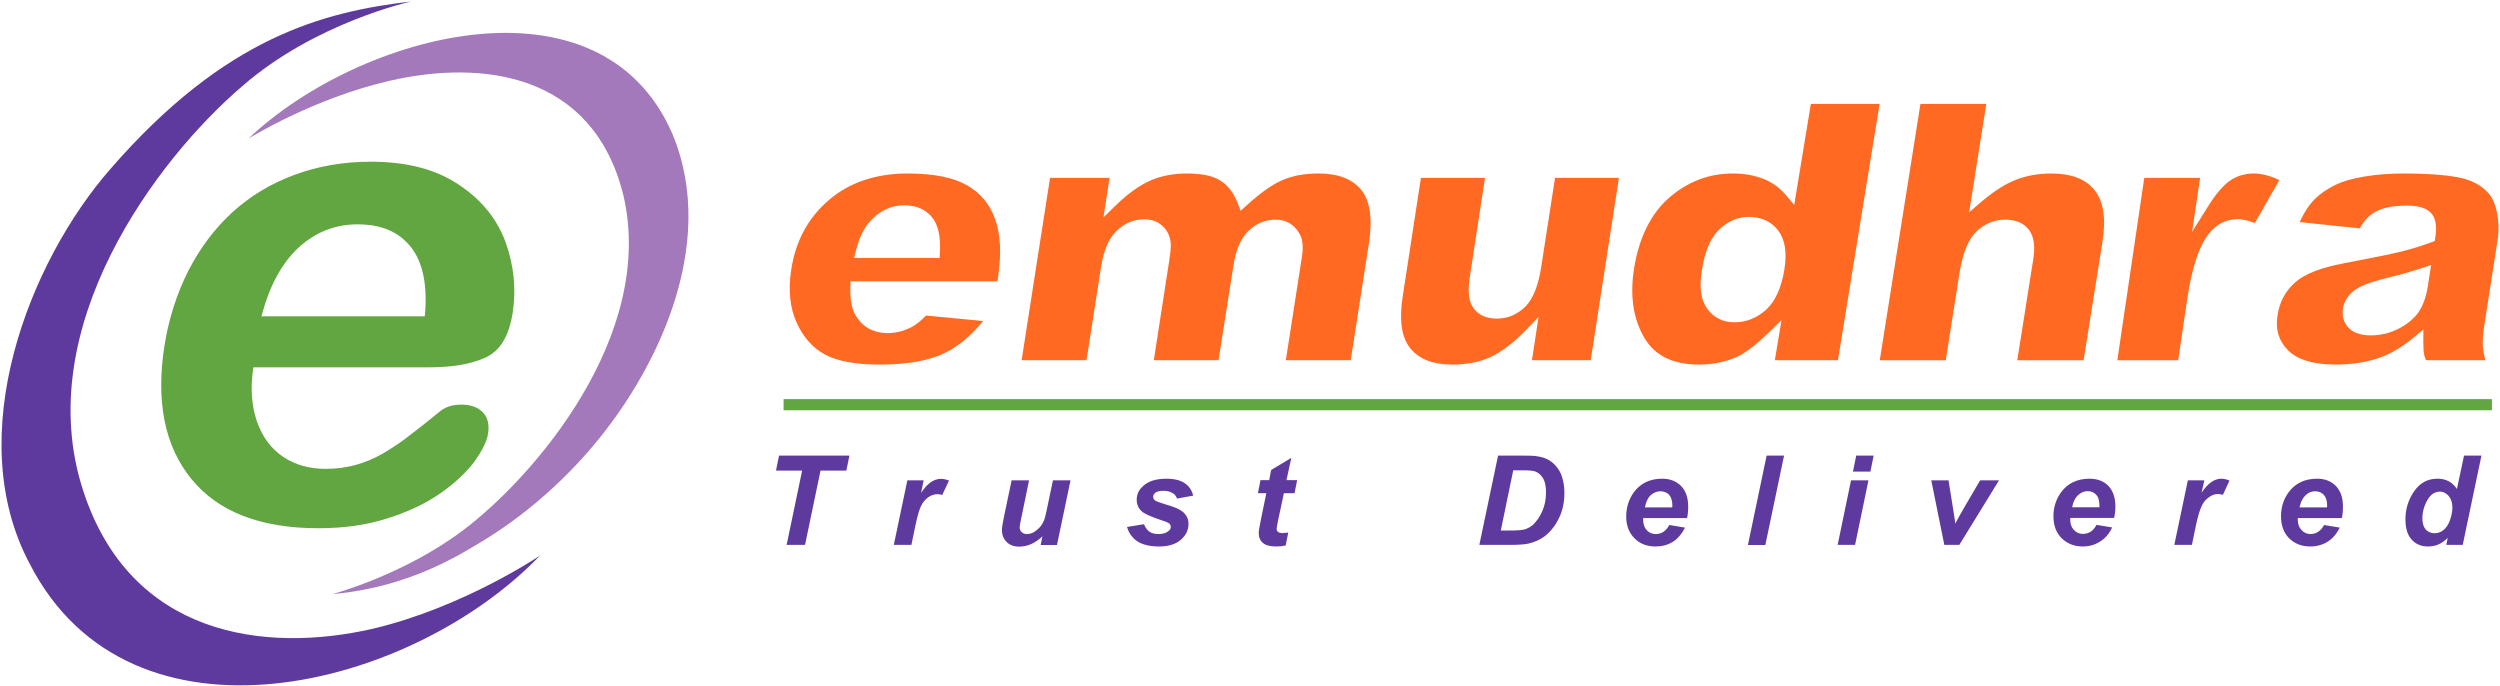
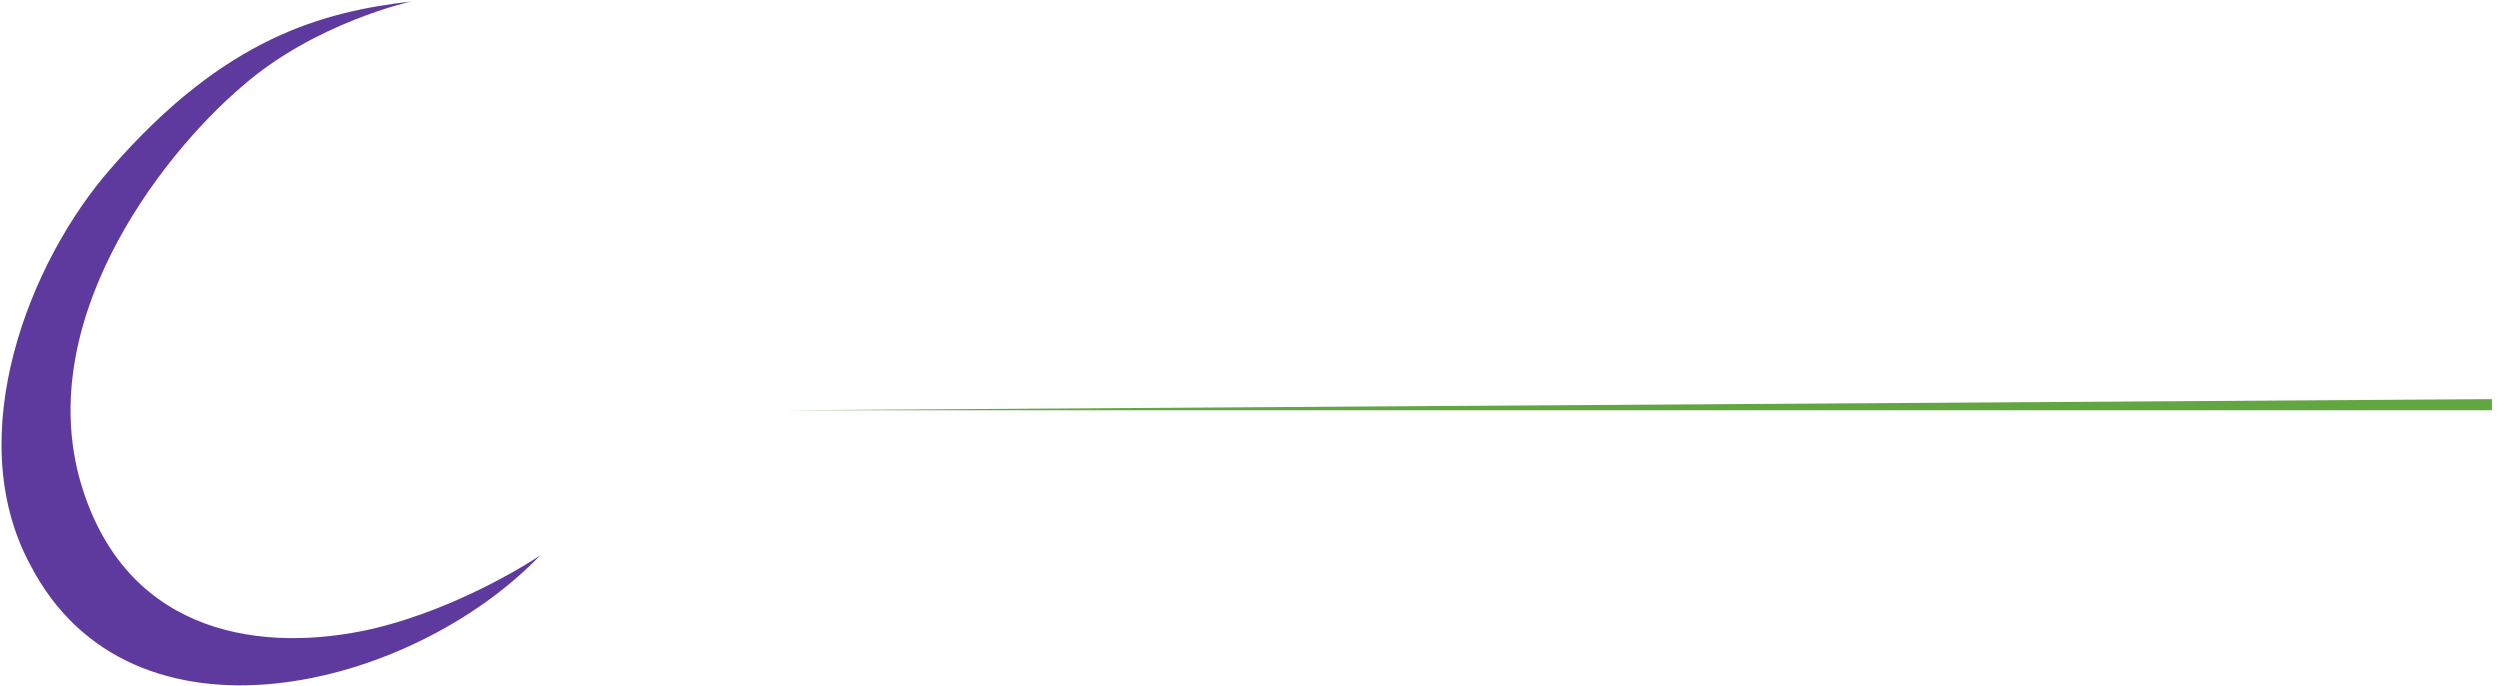
<svg xmlns="http://www.w3.org/2000/svg" version="1.2" viewBox="0 0 1549 425" width="1549" height="425">
  <style>.a{fill:#61a640}.b{fill:#5f3a9e}.c{fill:#ff6922}.d{fill:#a379bc}</style>
-   <path fill-rule="evenodd" class="a" d="m1544 247.3v6.9h-1058.5v-6.9z" />
-   <path fill-rule="evenodd" class="b" d="m498.8 337.6h-11.4l9.6-46h-16.2l1.9-9.3h43.6l-1.9 9.3h-16m53.8 6h10.1l-1.6 7.8c3.8-5.8 7.8-8.7 12.3-8.7 1.5 0 3.2 0.3 5 1.1l-4.2 8.9q-1.4-0.5-3.1-0.5c-1.9 0-3.8 0.7-5.7 2-1.9 1.5-3.4 3.3-4.5 5.7-1.1 2.4-2.1 6.1-3.2 11.2l-2.6 12.5h-10.9zm64.6 0h10.8l-4.9 23.8q-0.9 4.2-0.9 5.3c0 1.2 0.4 2.1 1.2 3q1.3 1.2 3.3 1.2 1.5 0 2.9-0.5c0.9-0.4 1.9-0.9 2.8-1.7 1-0.7 1.9-1.6 2.7-2.5 0.8-1 1.5-2.2 2.2-3.8 0.4-1.2 1-3.1 1.5-5.7l4-19.1h10.9l-8.4 40.1h-10.1l1.1-5.4c-4.4 4.2-9.2 6.4-14.5 6.4-3.2 0-5.8-1-7.7-2.9-1.9-1.9-2.9-4.4-2.9-7.5q0-2.1 1.3-8.3zm71.5 28.9l10.5-1.7q1.4 3.3 3.5 4.7 2 1.4 5.6 1.4 3.7 0 5.9-1.7c1.1-0.8 1.6-1.7 1.6-2.7q0-1.2-0.8-2c-0.5-0.5-2-1.3-4.5-2-6.5-2.2-10.6-4-12.1-5.2q-3.7-2.9-3.7-7.7 0-4.8 3.6-8.1 4.9-4.9 14.7-4.9c5.1 0 9 1 11.6 2.9 2.7 1.8 4.3 4.4 5.1 7.6l-10 1.8c-0.6-1.5-1.4-2.6-2.6-3.3-1.6-1-3.6-1.5-5.8-1.5-2.3 0-3.9 0.4-4.9 1.1q-1.5 1.1-1.5 2.6c0 1 0.5 1.9 1.5 2.5 0.6 0.4 2.7 1.1 6.1 2.2 5.3 1.5 8.8 3 10.6 4.5 2.5 2 3.7 4.6 3.7 7.5 0 3.8-1.5 7.1-4.7 9.9q-4.8 4.2-13.5 4.2c-5.8 0-10.3-1.1-13.5-3.2-3.1-2.1-5.3-5.1-6.4-8.9zm81.1-20.9l1.6-8.1h5.4l1.2-6.3 12.5-7.5-3 13.8h6.6l-1.6 8.1h-6.6l-3.6 16.8c-0.6 3.1-0.9 4.8-0.9 5.2 0 0.8 0.2 1.5 0.8 1.9 0.5 0.5 1.5 0.8 2.8 0.8 0.6 0 1.7-0.1 3.6-0.3l-1.6 8c-1.8 0.4-3.8 0.6-5.8 0.6-3.9 0-6.6-0.7-8.3-2.2q-2.6-2.2-2.6-6.1 0-1.9 1.4-8.6l3.3-16.1zm137.2 32l11.6-55.3h14.9c4.2 0 6.9 0.1 8 0.2 2.3 0.3 4.3 0.7 6.1 1.4 1.9 0.7 3.5 1.7 5 3 1.4 1.2 2.7 2.8 3.8 4.5 1.1 1.8 1.9 3.9 2.4 6.2 0.6 2.3 0.9 4.9 0.9 7.7 0 5.9-1.1 11.2-3.4 15.8-2.3 4.7-5.2 8.3-8.6 11-2.7 2.1-6.1 3.7-10.2 4.7-2.4 0.5-6 0.8-10.9 0.8zm13.3-8.9h5.7c4.2 0 7.3-0.2 9.1-0.7 1.9-0.6 3.6-1.5 5.2-2.9 2.2-2.1 4.1-4.8 5.6-8.2q2.4-5.1 2.4-12c0-3.9-0.7-6.9-2-8.8-1.3-2-2.8-3.3-4.7-4-1.3-0.4-3.6-0.7-7-0.7h-6.6zm115.4-7.7h-27.2c0 0.5 0 0.7 0 1q0 4 2.2 6.5c1.5 1.6 3.4 2.4 5.6 2.4 3.6 0 6.4-1.9 8.4-5.6l9.7 1.6c-1.9 3.9-4.4 6.8-7.5 8.8-3.2 2-6.8 2.9-10.7 2.9-5.4 0-9.8-1.7-13.1-5.1q-5.1-5.1-5.1-13.5c0-5.5 1.5-10.3 4.5-14.7 4.2-5.8 10.1-8.7 17.9-8.7 4.8 0 8.7 1.6 11.7 4.6 2.9 3.1 4.3 7.3 4.3 12.7q0 4-0.7 7.1zm-9.2-6.6c0-0.5 0.1-0.9 0.1-1.1 0-3-0.7-5.2-2-6.7q-2-2.2-5.4-2.2c-2.3 0-4.3 0.9-6.1 2.5-1.8 1.7-2.9 4.2-3.5 7.5zm46.9 23.3l11.6-55.4h10.8l-11.6 55.4zm67.1-55.4h10.8l-2 9.9h-10.8zm-3.2 15.3h10.8l-8.3 40h-10.8zm67.1 40h-9.3l-8.1-40h10.7l2.8 17.5c0.7 4.7 1.3 7.8 1.4 9.4 0.2-0.4 1-2.1 2.6-4.9 1.6-2.8 2.5-4.5 2.9-5.1l9.9-16.9h11.7zm95.9-16.7h-27.1c-0.1 0.5-0.1 0.8-0.1 1q0 4 2.3 6.5c1.5 1.6 3.4 2.4 5.5 2.4 3.7 0 6.5-1.8 8.5-5.6l9.7 1.6c-1.9 4-4.4 6.9-7.6 8.8-3.1 2-6.7 3-10.6 3-5.4 0-9.7-1.8-13.2-5.2q-5-5.1-5-13.5c0-5.4 1.5-10.3 4.6-14.7 4.1-5.7 10.1-8.6 17.8-8.6q7.3 0 11.7 4.5 4.3 4.6 4.3 12.8c0 2.6-0.3 4.9-0.8 7zm-9.1-6.6c0-0.4 0-0.8 0-1.1 0-2.9-0.6-5.2-2-6.6q-2-2.3-5.3-2.3c-2.2 0-4.3 0.9-6 2.6-1.8 1.6-3 4.1-3.6 7.4zm54.8-16.7h10.2l-1.7 7.7q5.7-8.7 12.3-8.7c1.5 0 3.2 0.4 5 1.2l-4.1 8.8q-1.5-0.5-3.1-0.5c-2 0-3.8 0.7-5.7 2.1q-3 2.1-4.5 5.7-1.6 3.4-3.3 11.1l-2.6 12.6h-10.9zm95.4 23.4h-27.3c0 0.4 0 0.7 0 1 0 2.6 0.8 4.8 2.3 6.4 1.6 1.7 3.3 2.5 5.6 2.5 3.5 0 6.4-1.9 8.4-5.6l9.7 1.6c-1.9 3.9-4.4 6.8-7.6 8.8q-4.7 2.9-10.6 2.9c-5.4 0-9.7-1.7-13.2-5.1-3.3-3.4-5-8-5-13.6 0-5.4 1.5-10.3 4.5-14.6q6.3-8.7 17.9-8.7c4.9 0 8.8 1.6 11.7 4.6 2.9 3.1 4.3 7.3 4.3 12.7 0 2.6-0.2 5-0.7 7.1zm-9.2-6.6c0.1-0.5 0.1-0.9 0.1-1.1 0-3-0.7-5.2-2.1-6.7q-2-2.2-5.4-2.2c-2.2 0-4.2 0.8-5.9 2.5q-2.7 2.5-3.7 7.5zm84.1 23.2h-10.2l0.9-4.3c-2 1.9-3.9 3.3-5.9 4.1-1.9 0.8-4 1.2-6.4 1.2q-6.2 0-10.1-4.3c-2.5-2.8-3.8-7-3.8-12.5q0-9.6 5.4-17.4 5.4-7.8 14.4-7.8 8 0 12.1 6.4l4.4-20.7h10.8zm-25-16.2c0 2.8 0.7 5.1 2.1 6.7q2.2 2.3 5.4 2.3c2 0 3.8-0.6 5.5-1.9 1.7-1.4 3.1-3.4 4.1-6.2 1-2.8 1.5-5.5 1.5-7.9 0-3-0.8-5.3-2.3-7.1q-2.4-2.7-5.4-2.7c-3.2 0-5.9 1.8-7.8 5.3q-3.1 5.3-3.1 11.5z" />
-   <path fill-rule="evenodd" class="c" d="m586 218.4c-9.8 5-23.6 7.5-40.9 7.5-14.9 0-26.4-2.1-34.1-6.3-7.5-4.1-13.3-10.6-17.4-19.7-4.1-9.1-5.3-19.9-3.4-32.4 2.6-17.9 10.4-32.4 23.2-43.4 12.7-11 29.2-16.6 49-16.6 16.1 0 28.5 2.5 36.9 7.4 8.3 4.8 13.9 11.5 17.2 20.7 3.5 9.2 4.1 21.6 1.8 36.8l-0.2 1.9h-91.1l-0.1 3.7c-0.3 8.4 1.1 14.6 4.2 18.9 4.3 6.3 10.7 9.5 19 9.5 5 0 10.1-1.3 15-3.9 2.7-1.5 5.5-3.7 8.7-7l35.3 3.4c-7.1 8.8-14.9 15.4-23.1 19.5zm-56.8-58.6h53l0.2-3.6c0.5-10-1.2-17.2-5.1-21.8q-6-7.2-17.1-7.2c-8.2 0-15.4 3.5-21.3 10.1-3.7 4.1-6.5 10-8.5 17.8zm319-9.1l-11.3 72.5h-40.2l10-64.3c1-6.5 0.4-11.3-1.9-14.7-3.3-5.3-8.1-8.1-14.3-8.1-6.6 0-12.3 2.4-17 7-4.7 4.6-7.7 11.5-9.2 21.1l-9.3 59h-40.1l9.6-62c1.2-7.7 1-10.5 0.7-12.1-0.7-3.8-2.5-7.1-5.4-9.5-2.9-2.5-6.6-3.7-10.8-3.7-6.5 0-12.3 2.4-17.2 7.2q-7.1 6.8-9.5 21.8l-9.1 58.3h-40.2l17.6-113h36.9l-3.8 24.5 8.2-8c7.2-6.9 14.2-11.9 20.8-14.8 6.5-2.9 14.2-4.4 22.8-4.4q13.9 0 20.8 4.5c4.6 3 8 7.4 10.4 13.5l2 5.1 4.1-3.7c8.4-7.6 15.8-12.8 22-15.4 6.1-2.6 13.5-4 22-4 12.3 0 20.9 3.3 26.6 10.1 5.5 6.8 7.1 18 4.8 33.1zm154.9-40.5l-17.5 113h-36.4l4.1-26.9-8.2 8.6c-7.5 7.6-14.7 13.1-21.5 16.3-6.7 3.1-14.7 4.7-23.8 4.7-11.9 0-20.4-3.3-25.9-10-5.5-6.7-7.1-17.5-4.8-32.1l11.3-73.6h39.7l-9.5 62c-1.3 8.7-0.5 14.9 2.5 18.9q4.8 6.3 14.4 6.3c6.7 0 12.6-2.5 17.6-7.4 4.8-4.9 8.1-13.1 9.9-25l8.5-54.8zm161.5-45.8l-25.8 158.8h-39.1l4.1-24.8-8.3 8.1c-7.4 7.1-13.9 12.1-19.2 14.6q-10.9 4.8-23.4 4.8c-16.4 0-27.6-5.5-34.2-16.8-6.8-11.7-8.9-26.1-6.2-43 3.1-19 10.4-33.7 21.7-43.6 11.4-9.9 24.6-15 39.5-15 7.2 0 13.6 1.2 19.1 3.4 5.4 2.2 9.9 5.5 13.6 9.8l5.3 6.3 10.3-62.6zm-62.8 78.5c-4.2-5.6-10.4-8.5-18.3-8.5-6.8 0-12.9 2.7-18.3 7.8q-7.9 7.6-10.6 24.6c-1.9 11-0.8 19 3.2 24.5 4 5.5 9.7 8.4 16.9 8.4 7.3 0 13.9-2.7 19.7-7.9 5.6-5.2 9.4-13.6 11.2-24.8 1.7-10.5 0.4-18.6-3.8-24.1zm200.9 6.9l-11.7 73.4h-41.1l9.8-61.9c1.5-8.8 0.5-14.9-2.6-18.9q-4.8-6.3-14.7-6.3c-6.8 0-12.9 2.6-18 7.5-4.9 4.9-8.2 13-10.2 24.9l-8.6 54.7h-40.9l25.2-158.8h40.8l-10.6 67.1 7.8-6.7c7.4-6.2 14.3-10.7 20.9-13.3 6.4-2.6 14-4 22.4-4 12.1 0 20.8 3.3 26.4 10.1 5.7 6.8 7.4 17.6 5.1 32.2zm52.4 36.2l-5.5 37.2h-37.7l16.7-113h34.6l-5 33.5 9.7-15.5c5-8.1 9.8-13.6 14.1-16.5 7.9-5.2 18.5-5.9 30.3-0.1l-15.2 26.6q-6.2-2.4-10.5-2.4c-7.2 0-13.2 3-17.9 8.9-6.1 7.6-10.7 21.2-13.6 41.3z" />
-   <path class="c" d="m1501.5 204.2v8c0 4.1 0.2 6.1 0.4 7 0.1 0.7 0.4 1.9 1.2 4h36.8c-0.8-3.1-1.3-5.9-1.5-8.2-0.3-3.6 0.1-8.2 1-14.3l8.3-53.1c0.7-5.3 0.5-10.8-0.7-16.5-1.2-5.5-3.3-9.8-6.3-12.6-4.4-4.4-10.5-7.3-18.1-8.7-8.2-1.5-19.3-2.3-33.3-2.3-8.6 0-16.9 0.6-24.4 1.9-7.5 1.2-13.4 3-17.8 5.1-6.1 3-11 6.6-14.6 10.7-2.7 3.1-5.3 7.3-7.6 12.4l37.1 3.9c2.8-4.7 5.8-8 9.3-10 4.9-2.8 11.4-4.1 19.9-4.1 7.3 0 12.2 1.5 15.1 4.6 2.9 3.2 3.7 8.1 2.6 15.1l-0.3 2.2-2.1 0.8c-6.3 2.3-12.4 4.2-18 5.6-5.7 1.5-17.9 3.9-36.1 7.4-14.5 2.7-24.9 6.8-30.7 12.2-5.9 5.4-9.4 12-10.6 20.4-1.3 8.6 0.8 15.5 6.6 21.4 5.8 5.8 15.8 8.8 29.4 8.8q15.9 0 28.8-4.8c6-2.3 12.6-6.2 19.4-11.8m-26.3-1.5c-6.1 0-10.7-1.5-13.7-4.6-3.1-3.1-4.3-7.3-3.6-12.1 0.6-4.1 2.9-7.7 6.6-10.9 3.5-2.8 10.2-5.4 21-8.1 7.3-1.7 14.3-3.7 21.1-5.9l5.9-2-2.1 13.6c-1 6.2-2.9 11.5-5.6 15.5-2.8 4.1-7.1 7.6-12.5 10.4-5.5 2.8-11.3 4.1-17.1 4.1z" />
-   <path fill-rule="evenodd" class="d" d="m206 368.1c0 0 43.8-11.6 81-39.6 43.8-33 119.4-120.4 99.3-207.3-18.7-76-87.4-84.3-144.6-71.2-47.8 10.9-87.8 35.9-87.8 35.9 68.7-65.2 218-105.7 262.6-3.2 29.4 69.7-10.9 150.3-52.4 197.5-20.8 23.7-44.9 43.6-71.4 58.8-25.6 15.5-53.9 26.2-86.7 29.1z" />
+   <path fill-rule="evenodd" class="a" d="m1544 247.3v6.9h-1058.5z" />
  <path fill-rule="evenodd" class="b" d="m150.1 53.4c-52.7 45-131.5 149.5-98.6 250.5 29.2 90 111.9 101.1 179.4 85.7 56.6-13.4 103.7-45.4 103.7-45.4-79.3 82.7-253.5 127.1-316.1 5.3-42.7-79.8-0.3-187.5 49.9-244.8 71.3-82.1 132.3-97.4 186.4-103.8 0 0-59.5 13-104.7 52.5z" />
-   <path class="a" d="m266.1 227.6h-109.1c-2 12.8-1.1 23.9 2.2 33.6q5.2 14.5 16.3 21.9c7.5 5 16.3 7.4 26.2 7.4 6.7 0 12.8-0.8 18.6-2.4 5.9-1.6 11.5-4 17.3-7.3 5.7-3.4 11.1-7 15.9-10.8 5.1-3.8 11.6-9 19.7-15.6 3.2-2.4 7.4-3.7 12.7-3.7 5.7 0 10.2 1.6 13.3 4.8 3 3.1 4.1 7.6 3.2 13.2-0.8 5.1-3.9 11-8.8 17.8-5.1 6.6-12.1 13.2-21.1 19.4-8.9 6.1-19.7 11.3-32.5 15.3-12.7 4.1-26.9 6.1-42.6 6.1-35.9 0-62.2-10.1-78.8-30.5-16.6-20.4-22.2-48.2-16.6-83.2 2.7-16.5 7.6-31.8 14.8-46 7.2-14 16.3-26.1 27.3-36.2 11.1-10 23.9-17.8 38.5-23.1q22-8.1 47.1-8.1c21.9 0 39.8 4.5 53.9 13.8 14.2 9.2 24 21 29.5 35.6 5.3 14.6 6.9 29.4 4.5 44.6-2.3 14.1-7.7 23.1-16.5 27.2-8.7 4.1-20.4 6.2-35 6.2zm-104.1-31.6h101.2c1.8-19.1-1.1-33.3-8.5-42.8-7.5-9.5-18.4-14.2-33.1-14.2-13.9 0-26 4.8-36.5 14.3-10.5 9.7-18.2 23.9-23.1 42.7z" />
</svg>